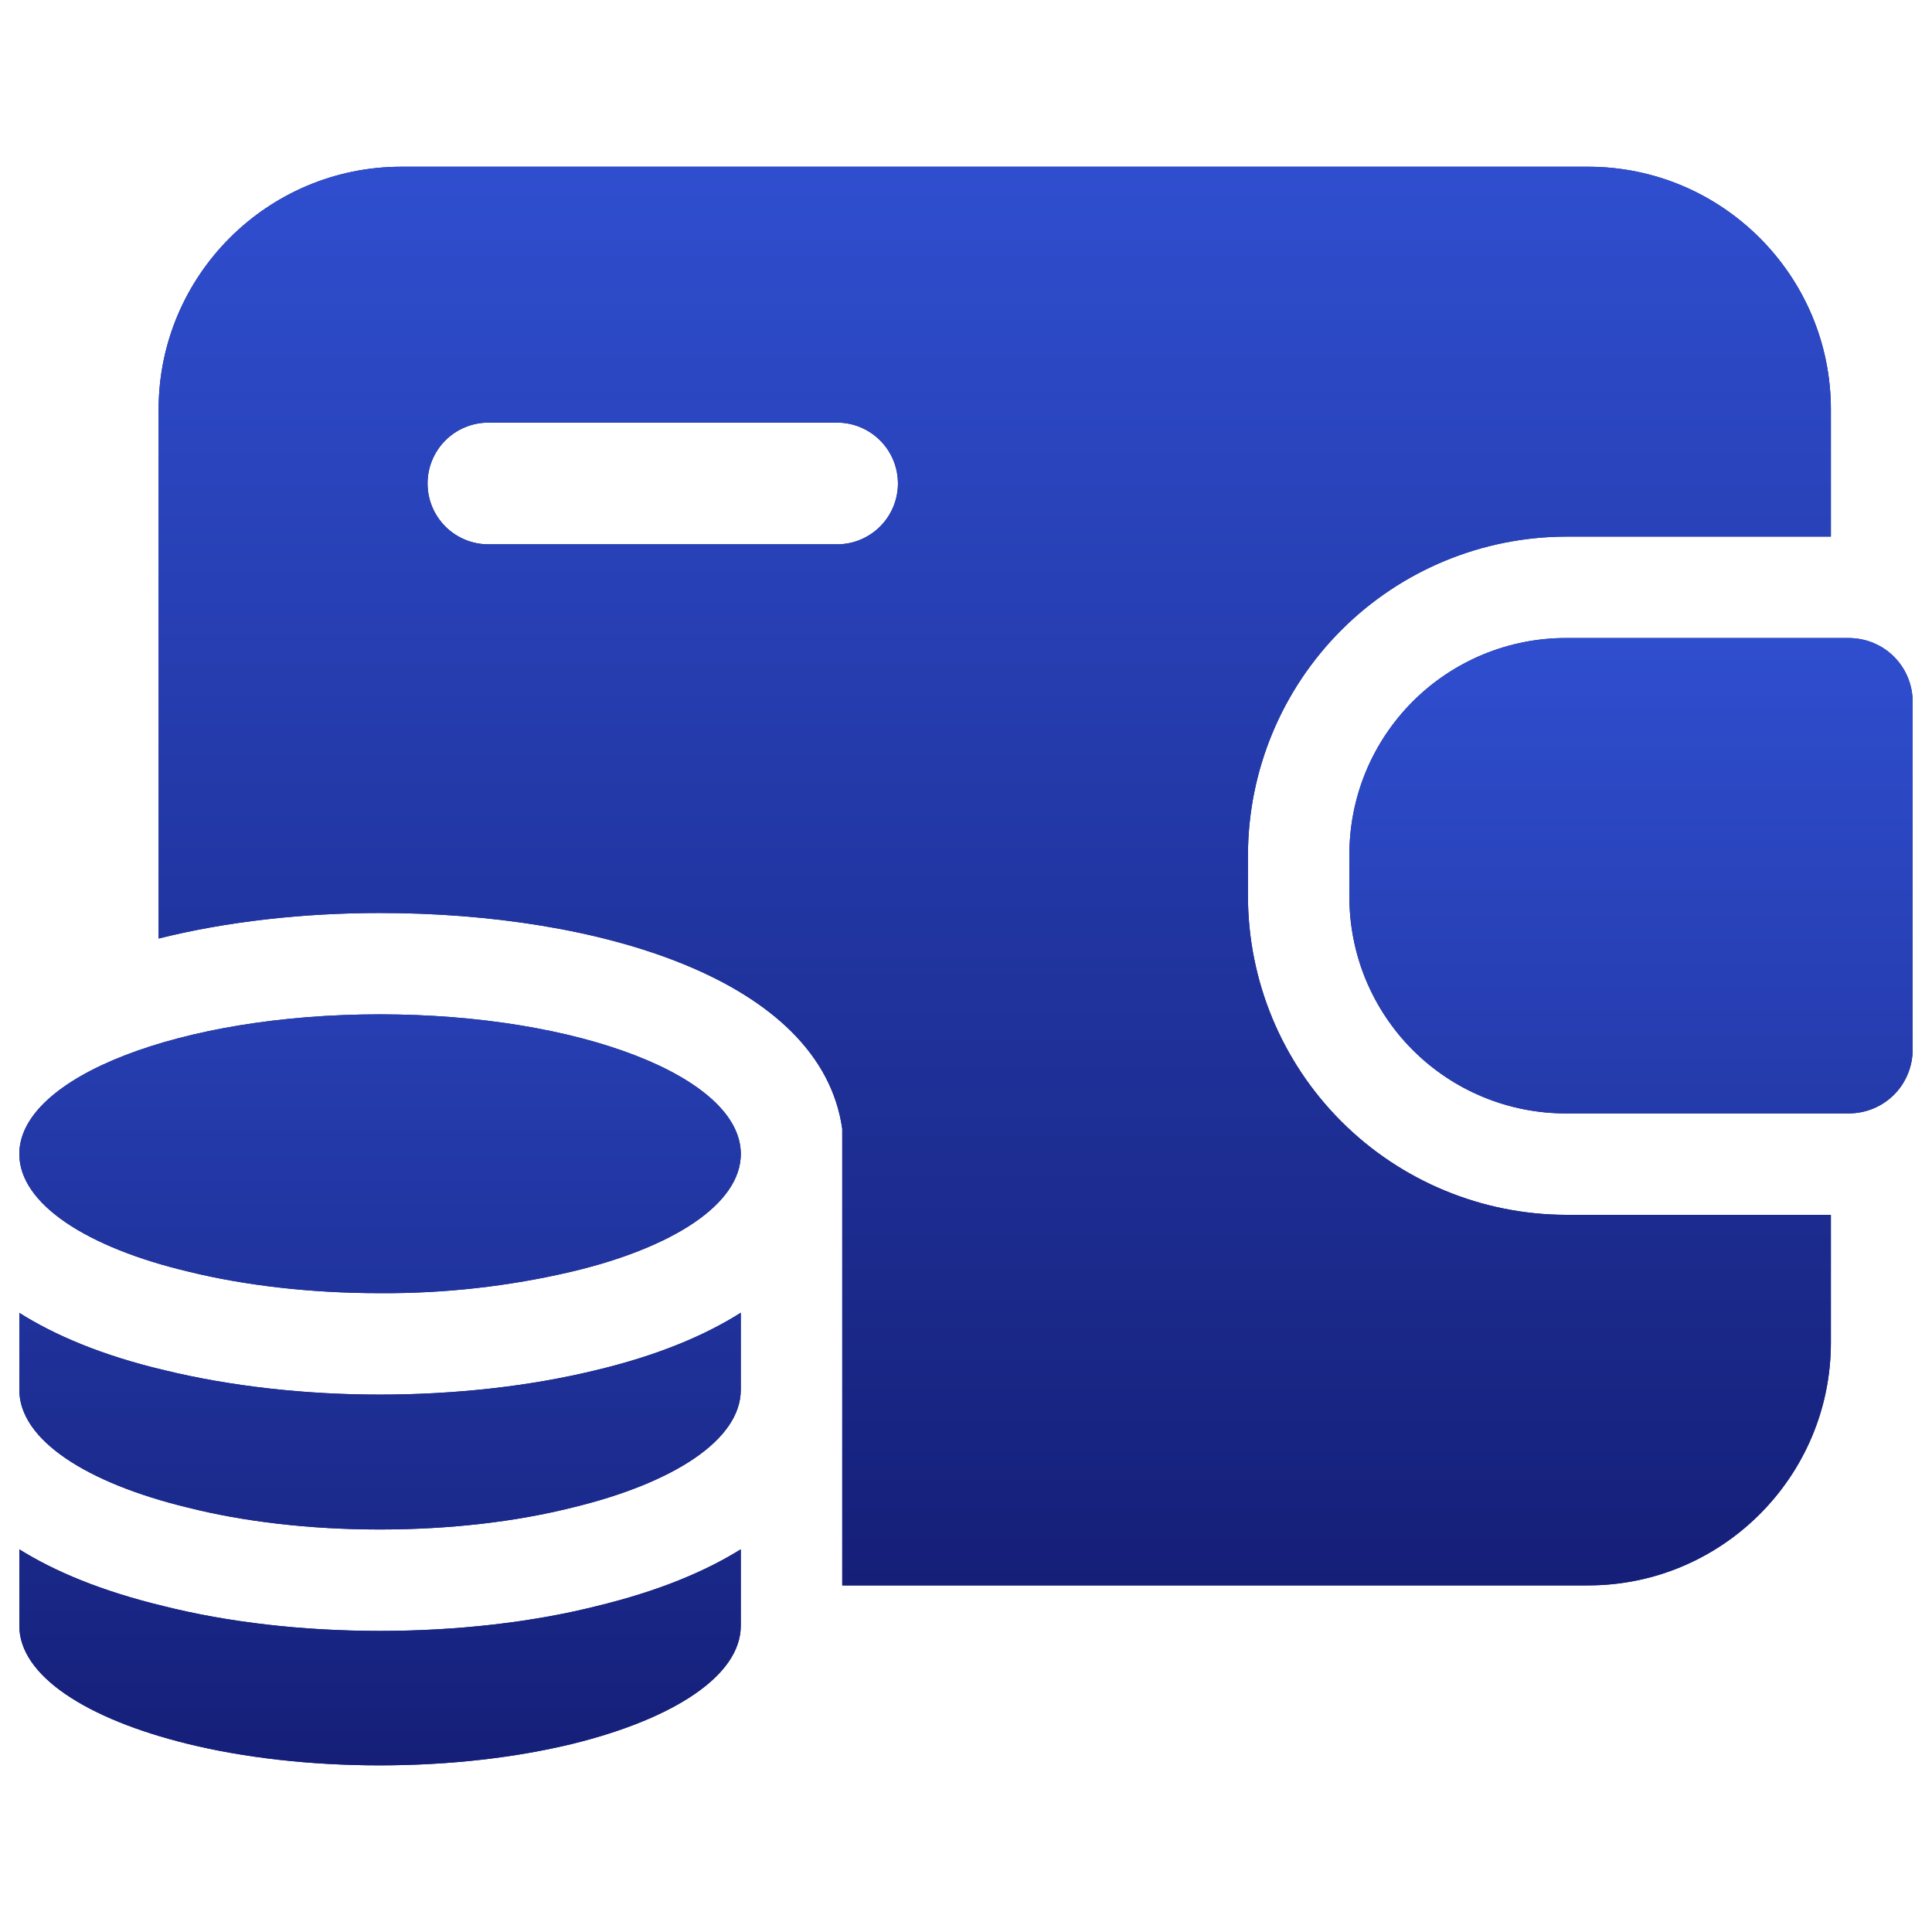
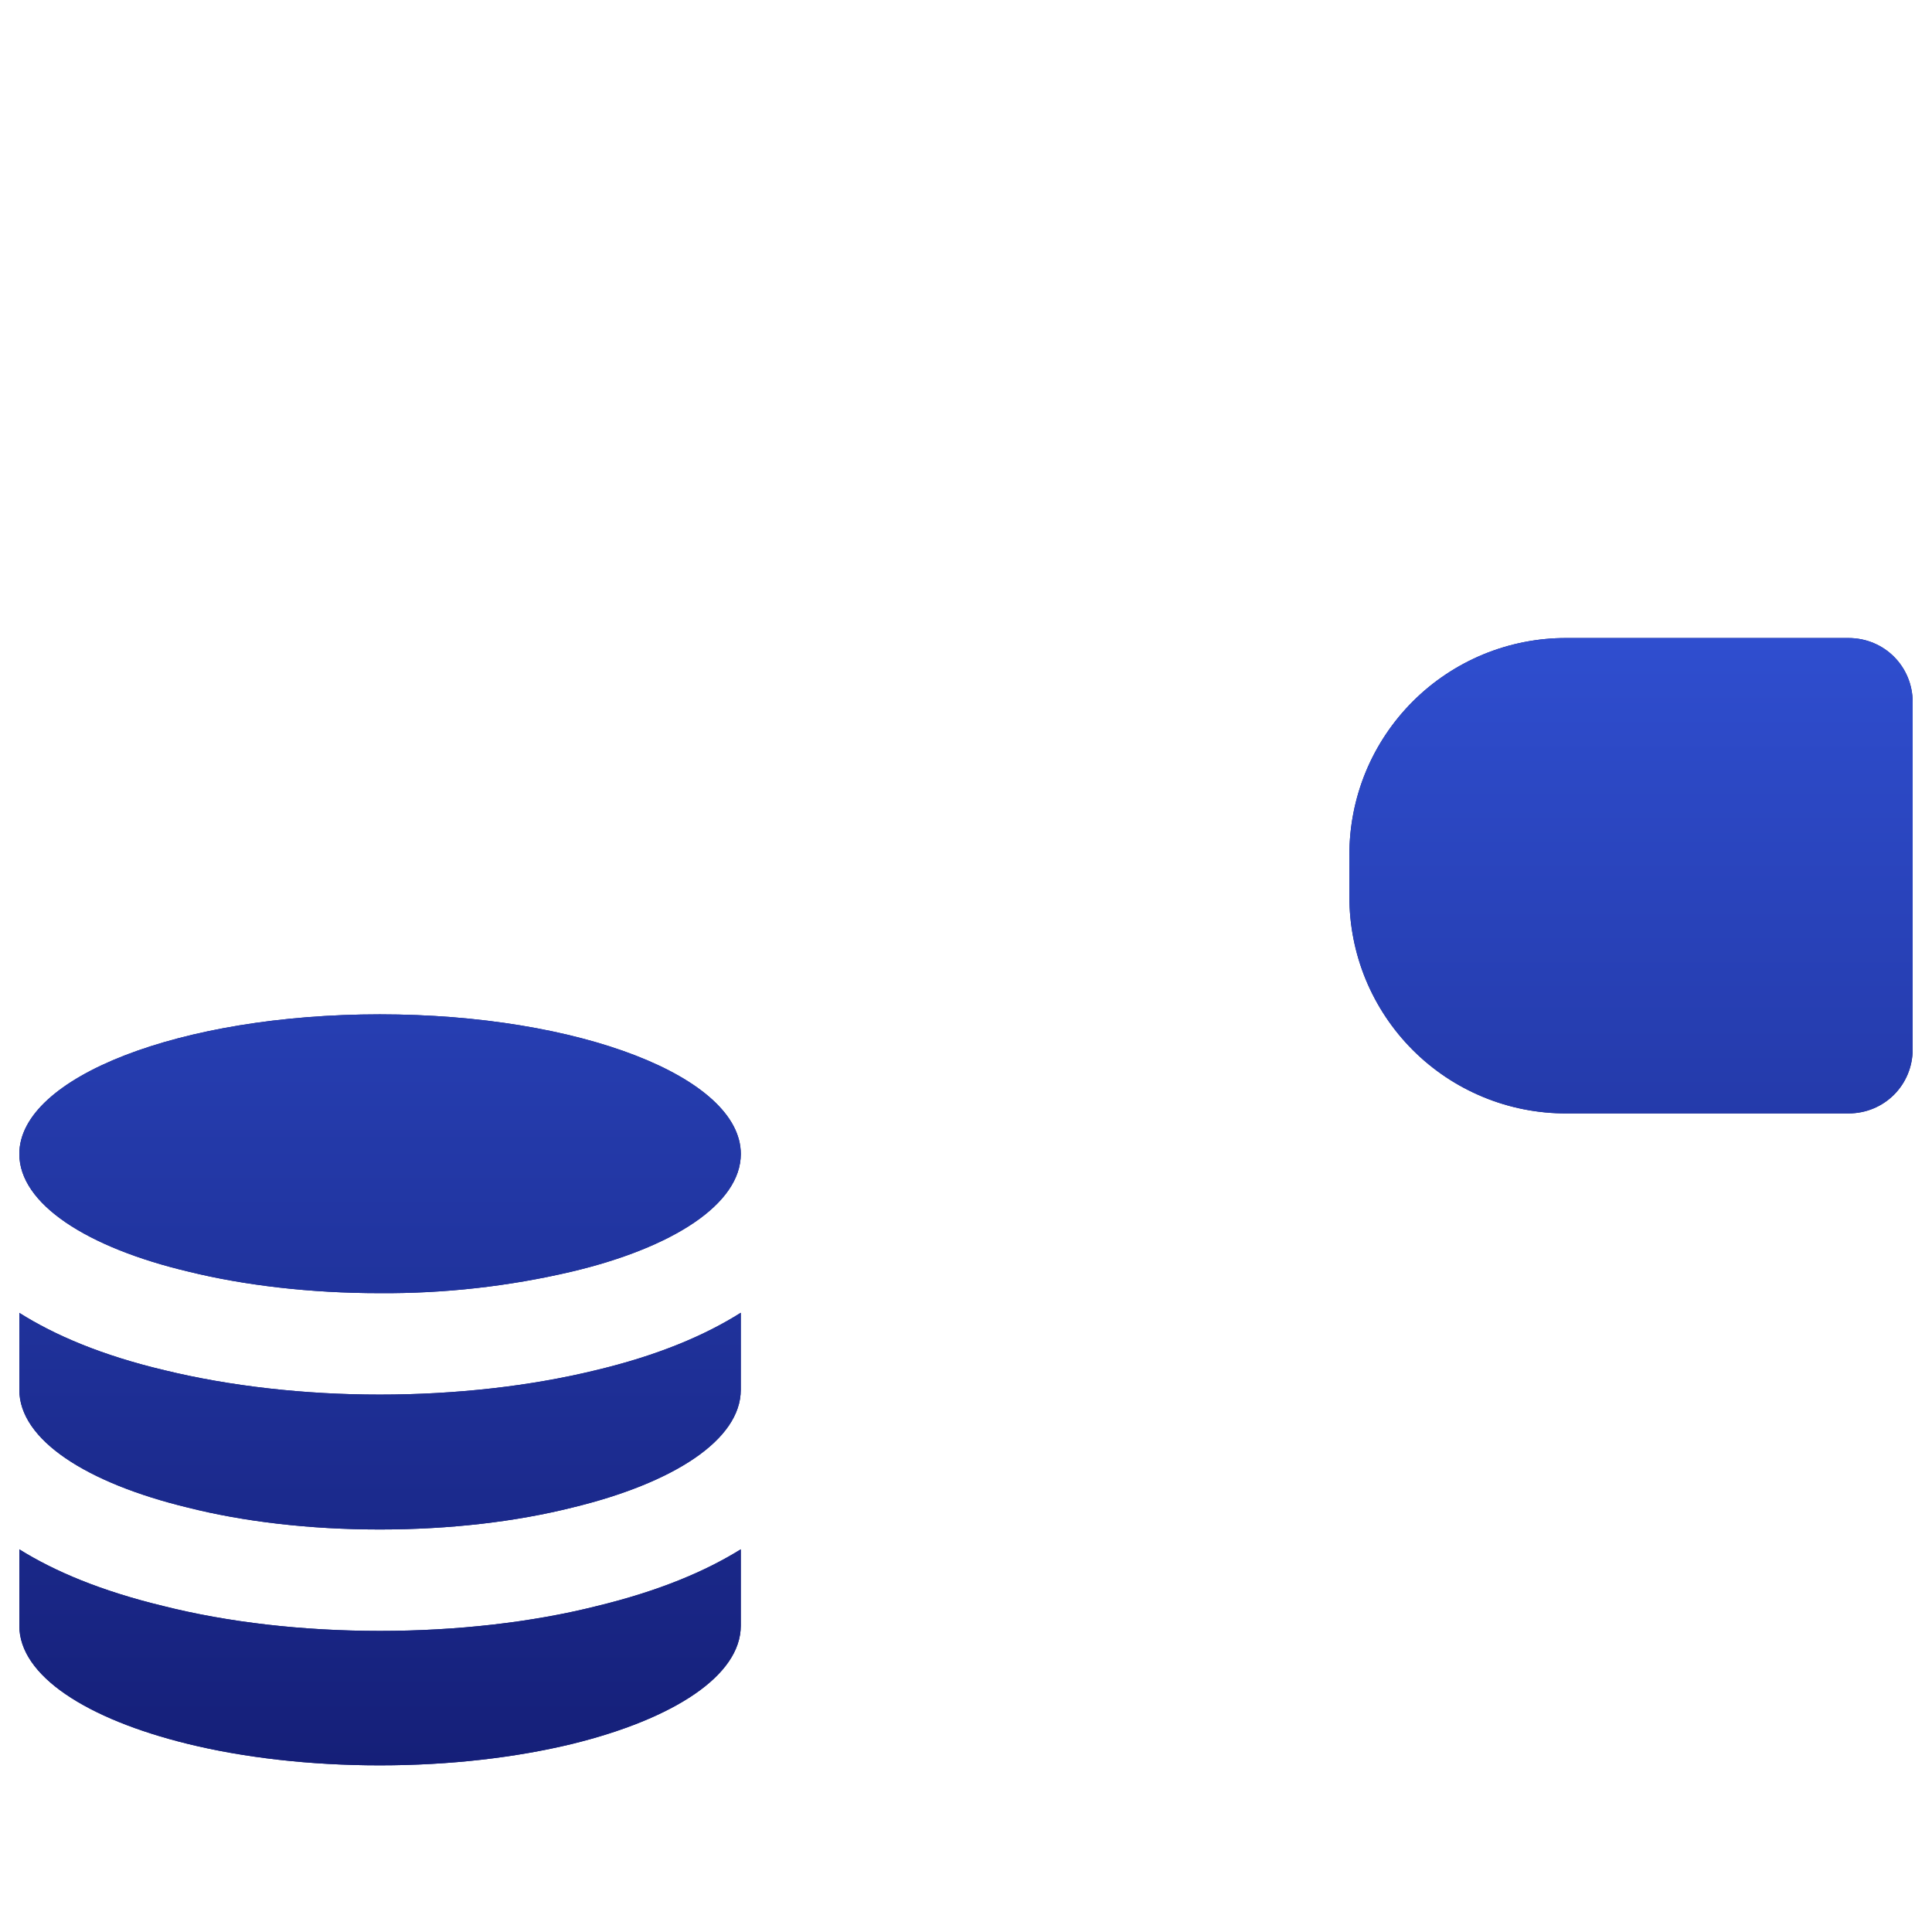
<svg xmlns="http://www.w3.org/2000/svg" width="50" height="50" viewBox="0 0 50 50" fill="none">
  <path d="M49.5 18.175V27.152C49.5 28.08 48.765 28.815 47.837 28.815H40.54C39.802 28.817 39.07 28.674 38.388 28.392C37.705 28.111 37.085 27.697 36.563 27.175C36.041 26.653 35.627 26.032 35.345 25.35C35.064 24.667 34.92 23.936 34.922 23.198V22.13C34.92 21.392 35.064 20.66 35.345 19.977C35.627 19.295 36.041 18.675 36.563 18.153C37.085 17.631 37.705 17.217 38.388 16.935C39.07 16.654 39.802 16.51 40.54 16.512H47.837C48.765 16.512 49.5 17.247 49.5 18.175ZM19.172 29.865C19.172 31.157 17.422 32.289 14.787 32.912C13.163 33.292 11.499 33.478 9.831 33.467C8.021 33.467 6.321 33.264 4.887 32.912C2.25 32.289 0.5 31.157 0.5 29.865C0.5 27.872 4.679 26.251 9.831 26.251C14.993 26.253 19.172 27.872 19.172 29.865ZM15.393 35.467C13.723 35.873 11.793 36.092 9.829 36.092C7.876 36.092 5.949 35.873 4.261 35.462C2.623 35.075 1.412 34.551 0.5 33.977V35.969C0.5 37.261 2.238 38.382 4.861 39.016C6.294 39.378 8.008 39.583 9.829 39.583C11.663 39.583 13.364 39.378 14.81 39.016C17.435 38.382 19.171 37.261 19.171 35.969V33.974C18.257 34.551 17.039 35.077 15.393 35.467ZM15.428 41.569C13.767 41.986 11.822 42.208 9.829 42.208C7.829 42.208 5.89 41.984 4.219 41.562C2.609 41.173 1.407 40.663 0.5 40.097V42.075C0.5 43.366 2.238 44.488 4.861 45.132C6.294 45.484 8.008 45.687 9.829 45.687C11.663 45.687 13.364 45.482 14.81 45.132C17.435 44.486 19.171 43.364 19.171 42.075V40.096C18.261 40.663 17.052 41.177 15.428 41.569Z" fill="#151F78" />
  <path d="M49.5 18.175V27.152C49.5 28.08 48.765 28.815 47.837 28.815H40.54C39.802 28.817 39.07 28.674 38.388 28.392C37.705 28.111 37.085 27.697 36.563 27.175C36.041 26.653 35.627 26.032 35.345 25.35C35.064 24.667 34.92 23.936 34.922 23.198V22.13C34.92 21.392 35.064 20.66 35.345 19.977C35.627 19.295 36.041 18.675 36.563 18.153C37.085 17.631 37.705 17.217 38.388 16.935C39.07 16.654 39.802 16.51 40.54 16.512H47.837C48.765 16.512 49.5 17.247 49.5 18.175ZM19.172 29.865C19.172 31.157 17.422 32.289 14.787 32.912C13.163 33.292 11.499 33.478 9.831 33.467C8.021 33.467 6.321 33.264 4.887 32.912C2.25 32.289 0.5 31.157 0.5 29.865C0.5 27.872 4.679 26.251 9.831 26.251C14.993 26.253 19.172 27.872 19.172 29.865ZM15.393 35.467C13.723 35.873 11.793 36.092 9.829 36.092C7.876 36.092 5.949 35.873 4.261 35.462C2.623 35.075 1.412 34.551 0.5 33.977V35.969C0.5 37.261 2.238 38.382 4.861 39.016C6.294 39.378 8.008 39.583 9.829 39.583C11.663 39.583 13.364 39.378 14.81 39.016C17.435 38.382 19.171 37.261 19.171 35.969V33.974C18.257 34.551 17.039 35.077 15.393 35.467ZM15.428 41.569C13.767 41.986 11.822 42.208 9.829 42.208C7.829 42.208 5.89 41.984 4.219 41.562C2.609 41.173 1.407 40.663 0.5 40.097V42.075C0.5 43.366 2.238 44.488 4.861 45.132C6.294 45.484 8.008 45.687 9.829 45.687C11.663 45.687 13.364 45.482 14.81 45.132C17.435 44.486 19.171 43.364 19.171 42.075V40.096C18.261 40.663 17.052 41.177 15.428 41.569Z" fill="url(#paint0_linear_113_430)" />
-   <path d="M40.54 13.887H47.383V10.597C47.383 7.132 44.565 4.315 41.1 4.315H10.387C6.922 4.315 4.105 7.132 4.105 10.597V24.289C5.872 23.847 7.852 23.628 9.829 23.628C15.492 23.628 21.244 25.341 21.797 29.212V41.03H41.1C44.565 41.03 47.383 38.212 47.383 34.747V31.44H40.54C38.355 31.438 36.26 30.569 34.714 29.023C33.169 27.478 32.3 25.383 32.297 23.197V22.13C32.3 19.945 33.17 17.85 34.715 16.305C36.26 14.759 38.355 13.89 40.54 13.887ZM21.665 14.087H12.64C12.222 14.087 11.821 13.921 11.526 13.626C11.231 13.33 11.065 12.93 11.065 12.512C11.065 12.094 11.231 11.694 11.526 11.398C11.821 11.103 12.222 10.937 12.64 10.937H21.663C21.87 10.937 22.074 10.977 22.265 11.056C22.457 11.136 22.63 11.252 22.777 11.398C22.923 11.544 23.039 11.717 23.118 11.908C23.198 12.1 23.238 12.304 23.239 12.511C23.239 12.718 23.198 12.923 23.119 13.114C23.04 13.305 22.924 13.479 22.778 13.625C22.632 13.771 22.458 13.887 22.267 13.967C22.076 14.046 21.871 14.087 21.665 14.087Z" fill="#151F78" />
-   <path d="M40.54 13.887H47.383V10.597C47.383 7.132 44.565 4.315 41.1 4.315H10.387C6.922 4.315 4.105 7.132 4.105 10.597V24.289C5.872 23.847 7.852 23.628 9.829 23.628C15.492 23.628 21.244 25.341 21.797 29.212V41.03H41.1C44.565 41.03 47.383 38.212 47.383 34.747V31.44H40.54C38.355 31.438 36.26 30.569 34.714 29.023C33.169 27.478 32.3 25.383 32.297 23.197V22.13C32.3 19.945 33.17 17.85 34.715 16.305C36.26 14.759 38.355 13.89 40.54 13.887ZM21.665 14.087H12.64C12.222 14.087 11.821 13.921 11.526 13.626C11.231 13.33 11.065 12.93 11.065 12.512C11.065 12.094 11.231 11.694 11.526 11.398C11.821 11.103 12.222 10.937 12.64 10.937H21.663C21.87 10.937 22.074 10.977 22.265 11.056C22.457 11.136 22.63 11.252 22.777 11.398C22.923 11.544 23.039 11.717 23.118 11.908C23.198 12.1 23.238 12.304 23.239 12.511C23.239 12.718 23.198 12.923 23.119 13.114C23.04 13.305 22.924 13.479 22.778 13.625C22.632 13.771 22.458 13.887 22.267 13.967C22.076 14.046 21.871 14.087 21.665 14.087Z" fill="url(#paint1_linear_113_430)" />
  <defs>
    <linearGradient id="paint0_linear_113_430" x1="25" y1="16.512" x2="25" y2="45.687" gradientUnits="userSpaceOnUse">
      <stop stop-color="#2F4ECF" />
      <stop offset="1" stop-color="#151F78" />
    </linearGradient>
    <linearGradient id="paint1_linear_113_430" x1="25.744" y1="4.315" x2="25.744" y2="41.03" gradientUnits="userSpaceOnUse">
      <stop stop-color="#2F4ECF" />
      <stop offset="1" stop-color="#151F78" />
    </linearGradient>
  </defs>
</svg>